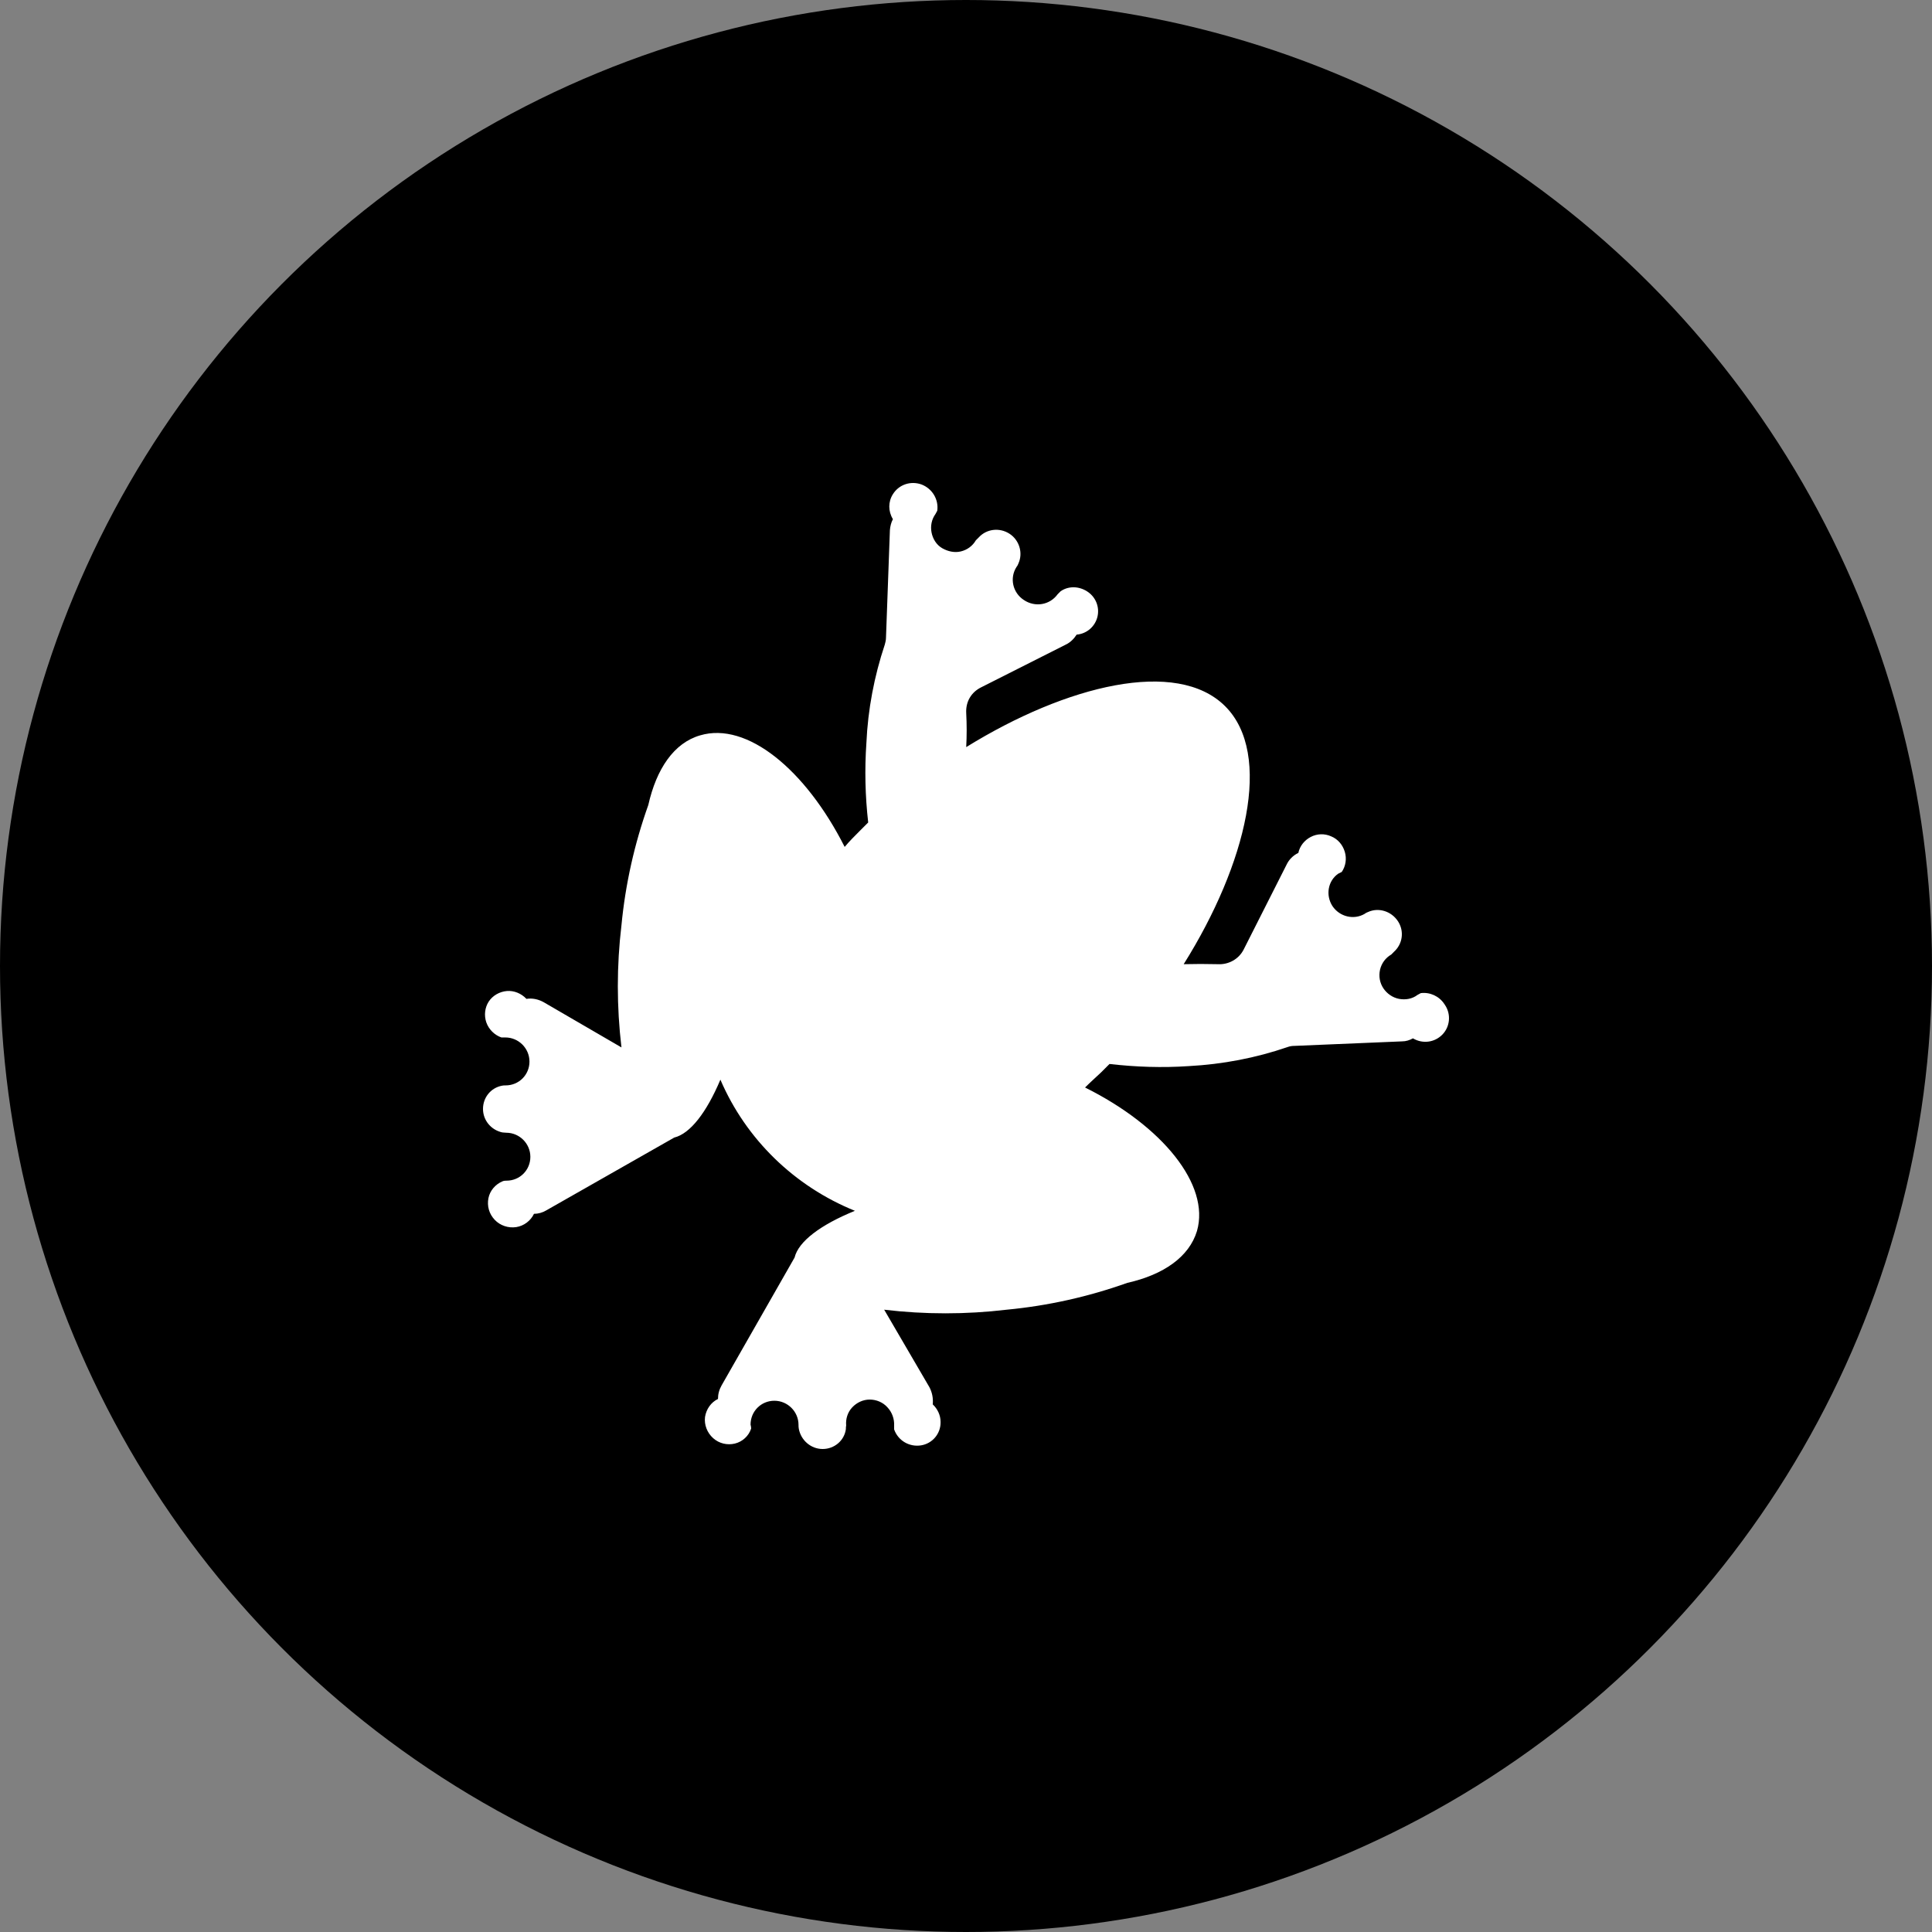
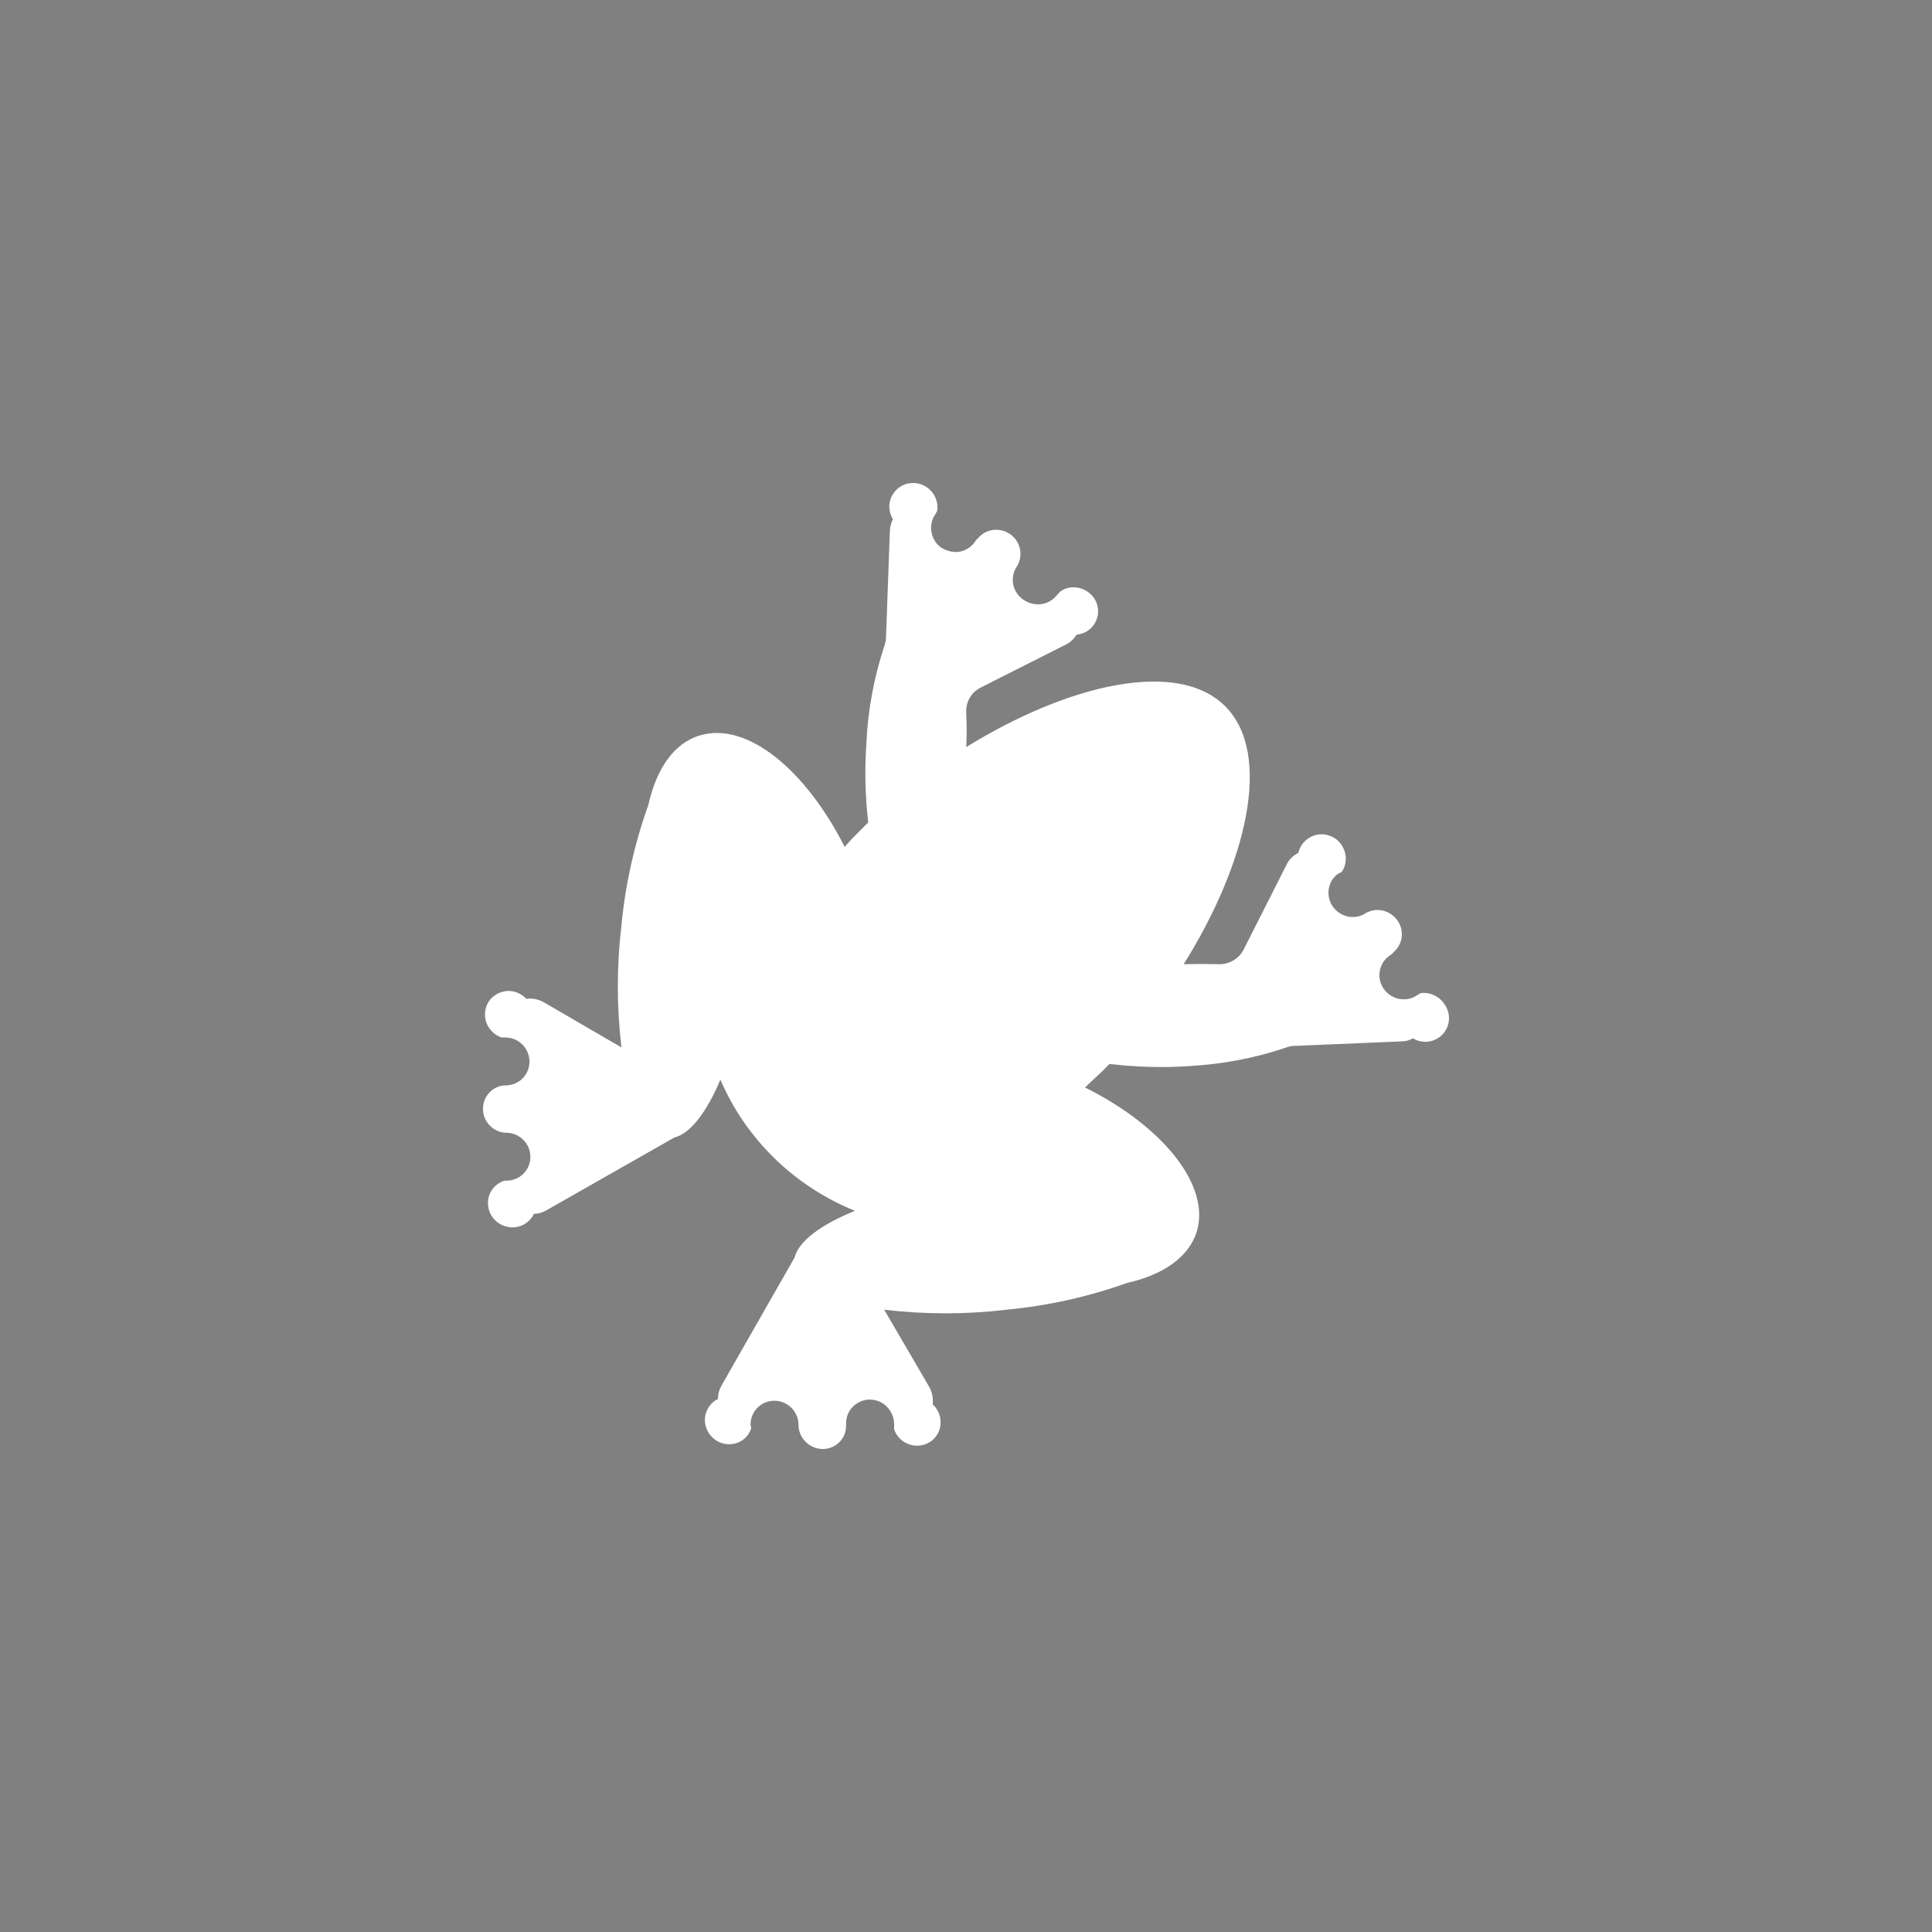
<svg xmlns="http://www.w3.org/2000/svg" width="80" height="80" viewBox="0 0 80 80" fill="none">
  <rect x="0" y="0" width="80" height="80" fill="#808080" stroke="none" />
-   <circle cx="40" cy="40" r="40" fill="black" />
  <path d="M59.806 41.573C59.593 41.248 59.206 41.074 58.832 41.123L58.694 41.198C58.482 41.361 58.207 41.411 57.932 41.361C57.67 41.311 57.433 41.148 57.283 40.924C57.133 40.699 57.083 40.424 57.145 40.15C57.208 39.888 57.37 39.663 57.608 39.526L57.72 39.413C58.082 39.089 58.157 38.552 57.882 38.14C57.608 37.728 57.083 37.566 56.646 37.765C56.646 37.765 56.546 37.803 56.508 37.84C56.059 38.102 55.472 37.965 55.172 37.516C54.885 37.066 54.985 36.479 55.409 36.18C55.459 36.155 55.509 36.13 55.559 36.105C55.722 35.868 55.772 35.556 55.684 35.268C55.597 34.981 55.397 34.744 55.122 34.632C54.847 34.507 54.535 34.519 54.273 34.657C54.011 34.794 53.823 35.031 53.761 35.318C53.548 35.418 53.373 35.593 53.274 35.805L51.5 39.313C51.3 39.713 50.876 39.95 50.426 39.925C49.951 39.913 49.477 39.913 49.014 39.925C51.612 35.78 52.724 31.223 50.726 29.238C48.727 27.253 44.168 28.364 40.009 30.936C40.034 30.462 40.034 30 40.009 29.526C39.984 29.051 40.221 28.664 40.621 28.464L44.131 26.692C44.318 26.604 44.468 26.454 44.581 26.279C45.005 26.242 45.342 25.942 45.442 25.543C45.542 25.131 45.367 24.706 45.005 24.482C44.668 24.27 44.243 24.257 43.919 24.482L43.794 24.607C43.469 25.056 42.857 25.156 42.395 24.844C41.933 24.544 41.795 23.933 42.095 23.471C42.132 23.433 42.17 23.333 42.17 23.333C42.37 22.896 42.207 22.359 41.795 22.097C41.383 21.835 40.846 21.898 40.521 22.26L40.409 22.372C40.271 22.609 40.047 22.771 39.784 22.834C39.522 22.896 39.247 22.834 39.01 22.697C38.773 22.559 38.623 22.309 38.573 22.047C38.523 21.785 38.573 21.511 38.735 21.286L38.81 21.148C38.873 20.686 38.61 20.237 38.161 20.062C37.711 19.9 37.224 20.062 36.974 20.462C36.774 20.774 36.774 21.173 36.974 21.498C36.899 21.635 36.862 21.798 36.849 21.948L36.687 26.404C36.687 26.504 36.662 26.604 36.637 26.692C36.2 28.002 35.937 29.376 35.875 30.774C35.8 31.86 35.825 32.959 35.95 34.057L35.6 34.407C35.388 34.619 35.175 34.831 34.976 35.069C33.352 31.86 30.929 29.875 28.993 30.449C27.906 30.762 27.182 31.835 26.845 33.333C26.27 34.944 25.895 36.617 25.733 38.315C25.533 39.987 25.533 41.685 25.733 43.371L22.511 41.498C22.286 41.373 22.036 41.323 21.799 41.361C21.586 41.136 21.287 41.011 20.987 41.036C20.687 41.061 20.4 41.223 20.237 41.473C20.075 41.723 20.038 42.047 20.137 42.334C20.237 42.622 20.475 42.859 20.762 42.959H20.924C21.474 42.959 21.924 43.408 21.924 43.958C21.924 44.507 21.486 44.944 20.937 44.944C20.887 44.944 20.837 44.944 20.787 44.956C20.325 45.044 20 45.443 20 45.918C20 46.392 20.337 46.791 20.799 46.891C20.849 46.891 20.899 46.904 20.962 46.904C21.511 46.904 21.961 47.353 21.961 47.903C21.961 48.452 21.524 48.889 20.974 48.889C20.924 48.889 20.874 48.889 20.812 48.914C20.512 49.039 20.287 49.301 20.225 49.613C20.162 49.938 20.25 50.262 20.487 50.512C20.712 50.749 21.049 50.861 21.374 50.812C21.699 50.761 21.973 50.549 22.111 50.262C22.286 50.262 22.46 50.212 22.61 50.125L27.919 47.104C28.581 46.941 29.255 46.067 29.83 44.707C30.891 47.178 32.902 49.126 35.4 50.137C33.989 50.712 33.065 51.398 32.902 52.072L29.88 57.366C29.78 57.541 29.73 57.728 29.73 57.928C29.442 58.065 29.243 58.352 29.193 58.677C29.155 59.001 29.28 59.326 29.53 59.551C29.78 59.775 30.117 59.85 30.429 59.775C30.741 59.7 31.004 59.463 31.104 59.151C31.104 59.101 31.091 59.039 31.079 58.989C31.079 58.439 31.516 58.002 32.065 58.002C32.615 58.002 33.065 58.452 33.065 59.001C33.065 59.051 33.065 59.101 33.077 59.163C33.164 59.638 33.577 60 34.064 60C34.551 60 34.963 59.65 35.026 59.176C35.026 59.126 35.026 59.076 35.038 59.026C35.013 58.752 35.1 58.477 35.288 58.277C35.475 58.077 35.737 57.953 36.012 57.953C36.287 57.953 36.562 58.065 36.749 58.277C36.937 58.477 37.036 58.752 37.024 59.026V59.188C37.186 59.65 37.648 59.925 38.136 59.85C38.61 59.775 38.96 59.363 38.947 58.876C38.947 58.602 38.822 58.34 38.623 58.152C38.648 57.903 38.598 57.653 38.485 57.441L36.612 54.232C38.298 54.432 39.997 54.432 41.683 54.232C43.394 54.07 45.068 53.695 46.679 53.121C48.178 52.784 49.239 52.047 49.564 50.974C50.114 49.064 48.14 46.629 44.93 45.031C45.142 44.819 45.367 44.619 45.592 44.407L45.942 44.057C47.029 44.182 48.128 44.22 49.227 44.145C50.626 44.07 52 43.808 53.311 43.358C53.411 43.321 53.498 43.308 53.598 43.308L58.057 43.121C58.22 43.121 58.37 43.071 58.507 42.996C58.907 43.233 59.406 43.171 59.731 42.834C60.043 42.509 60.093 41.997 59.831 41.61L59.806 41.573Z" fill="white" />
</svg>